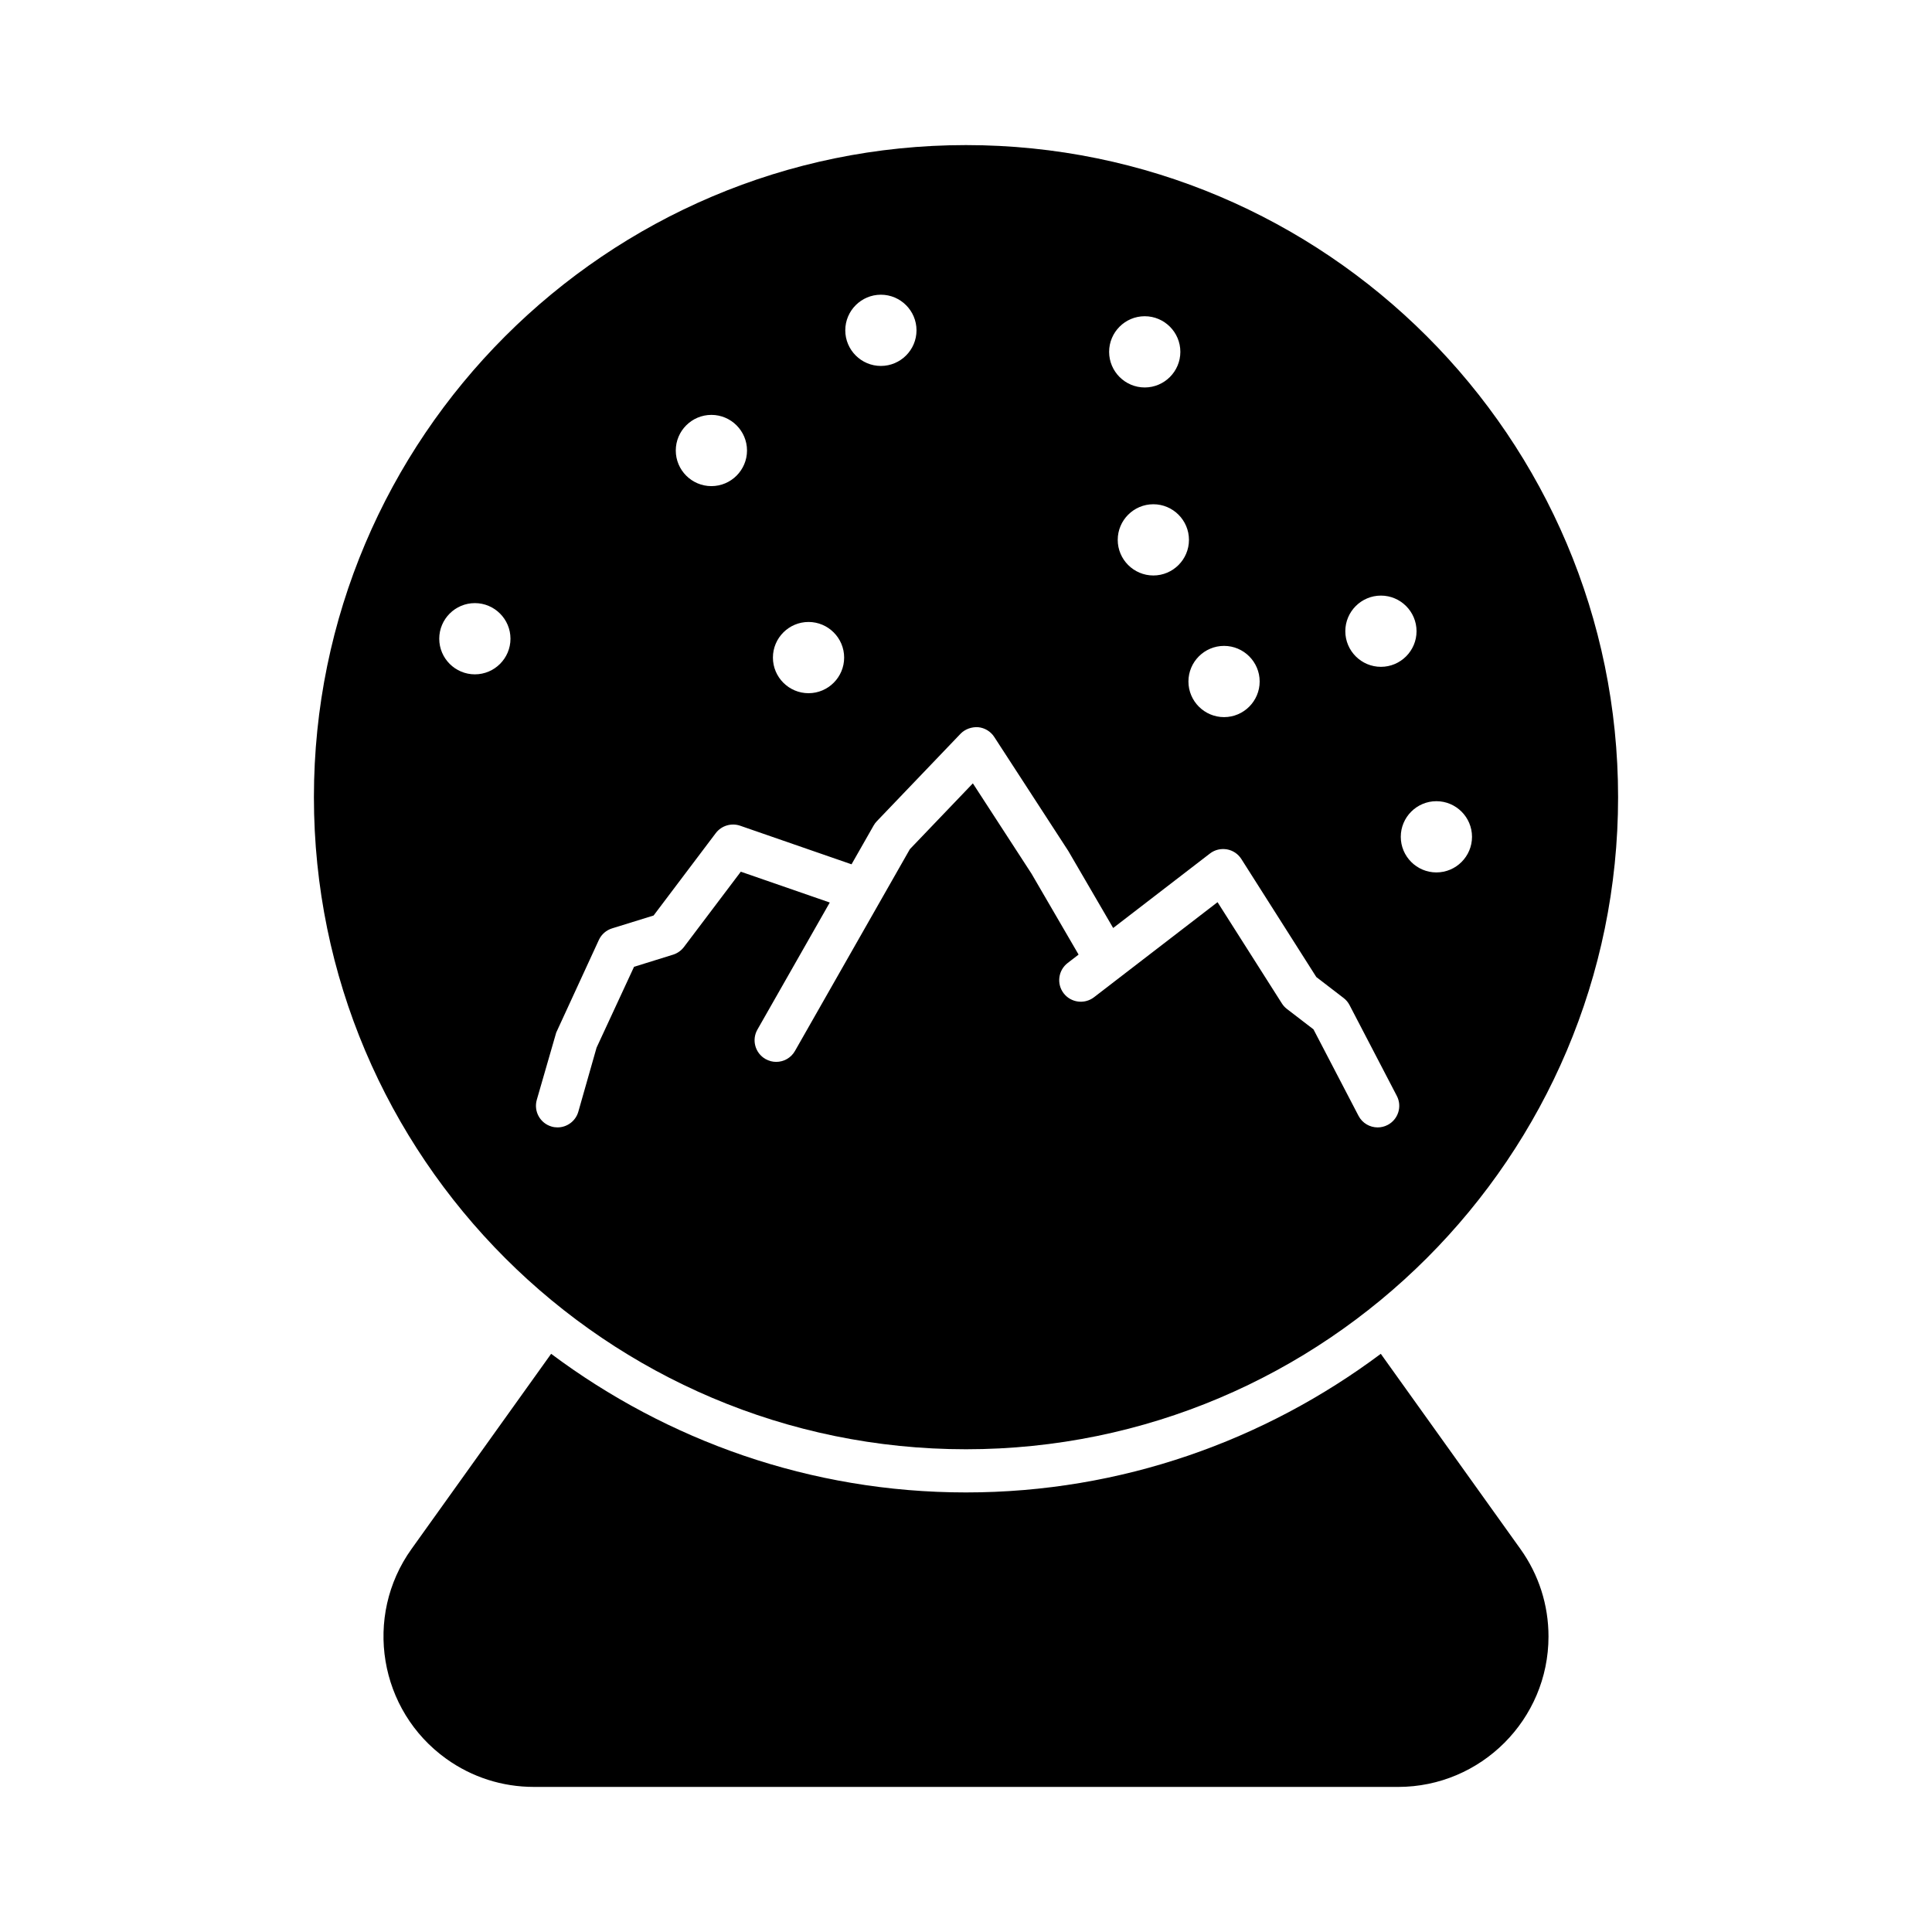
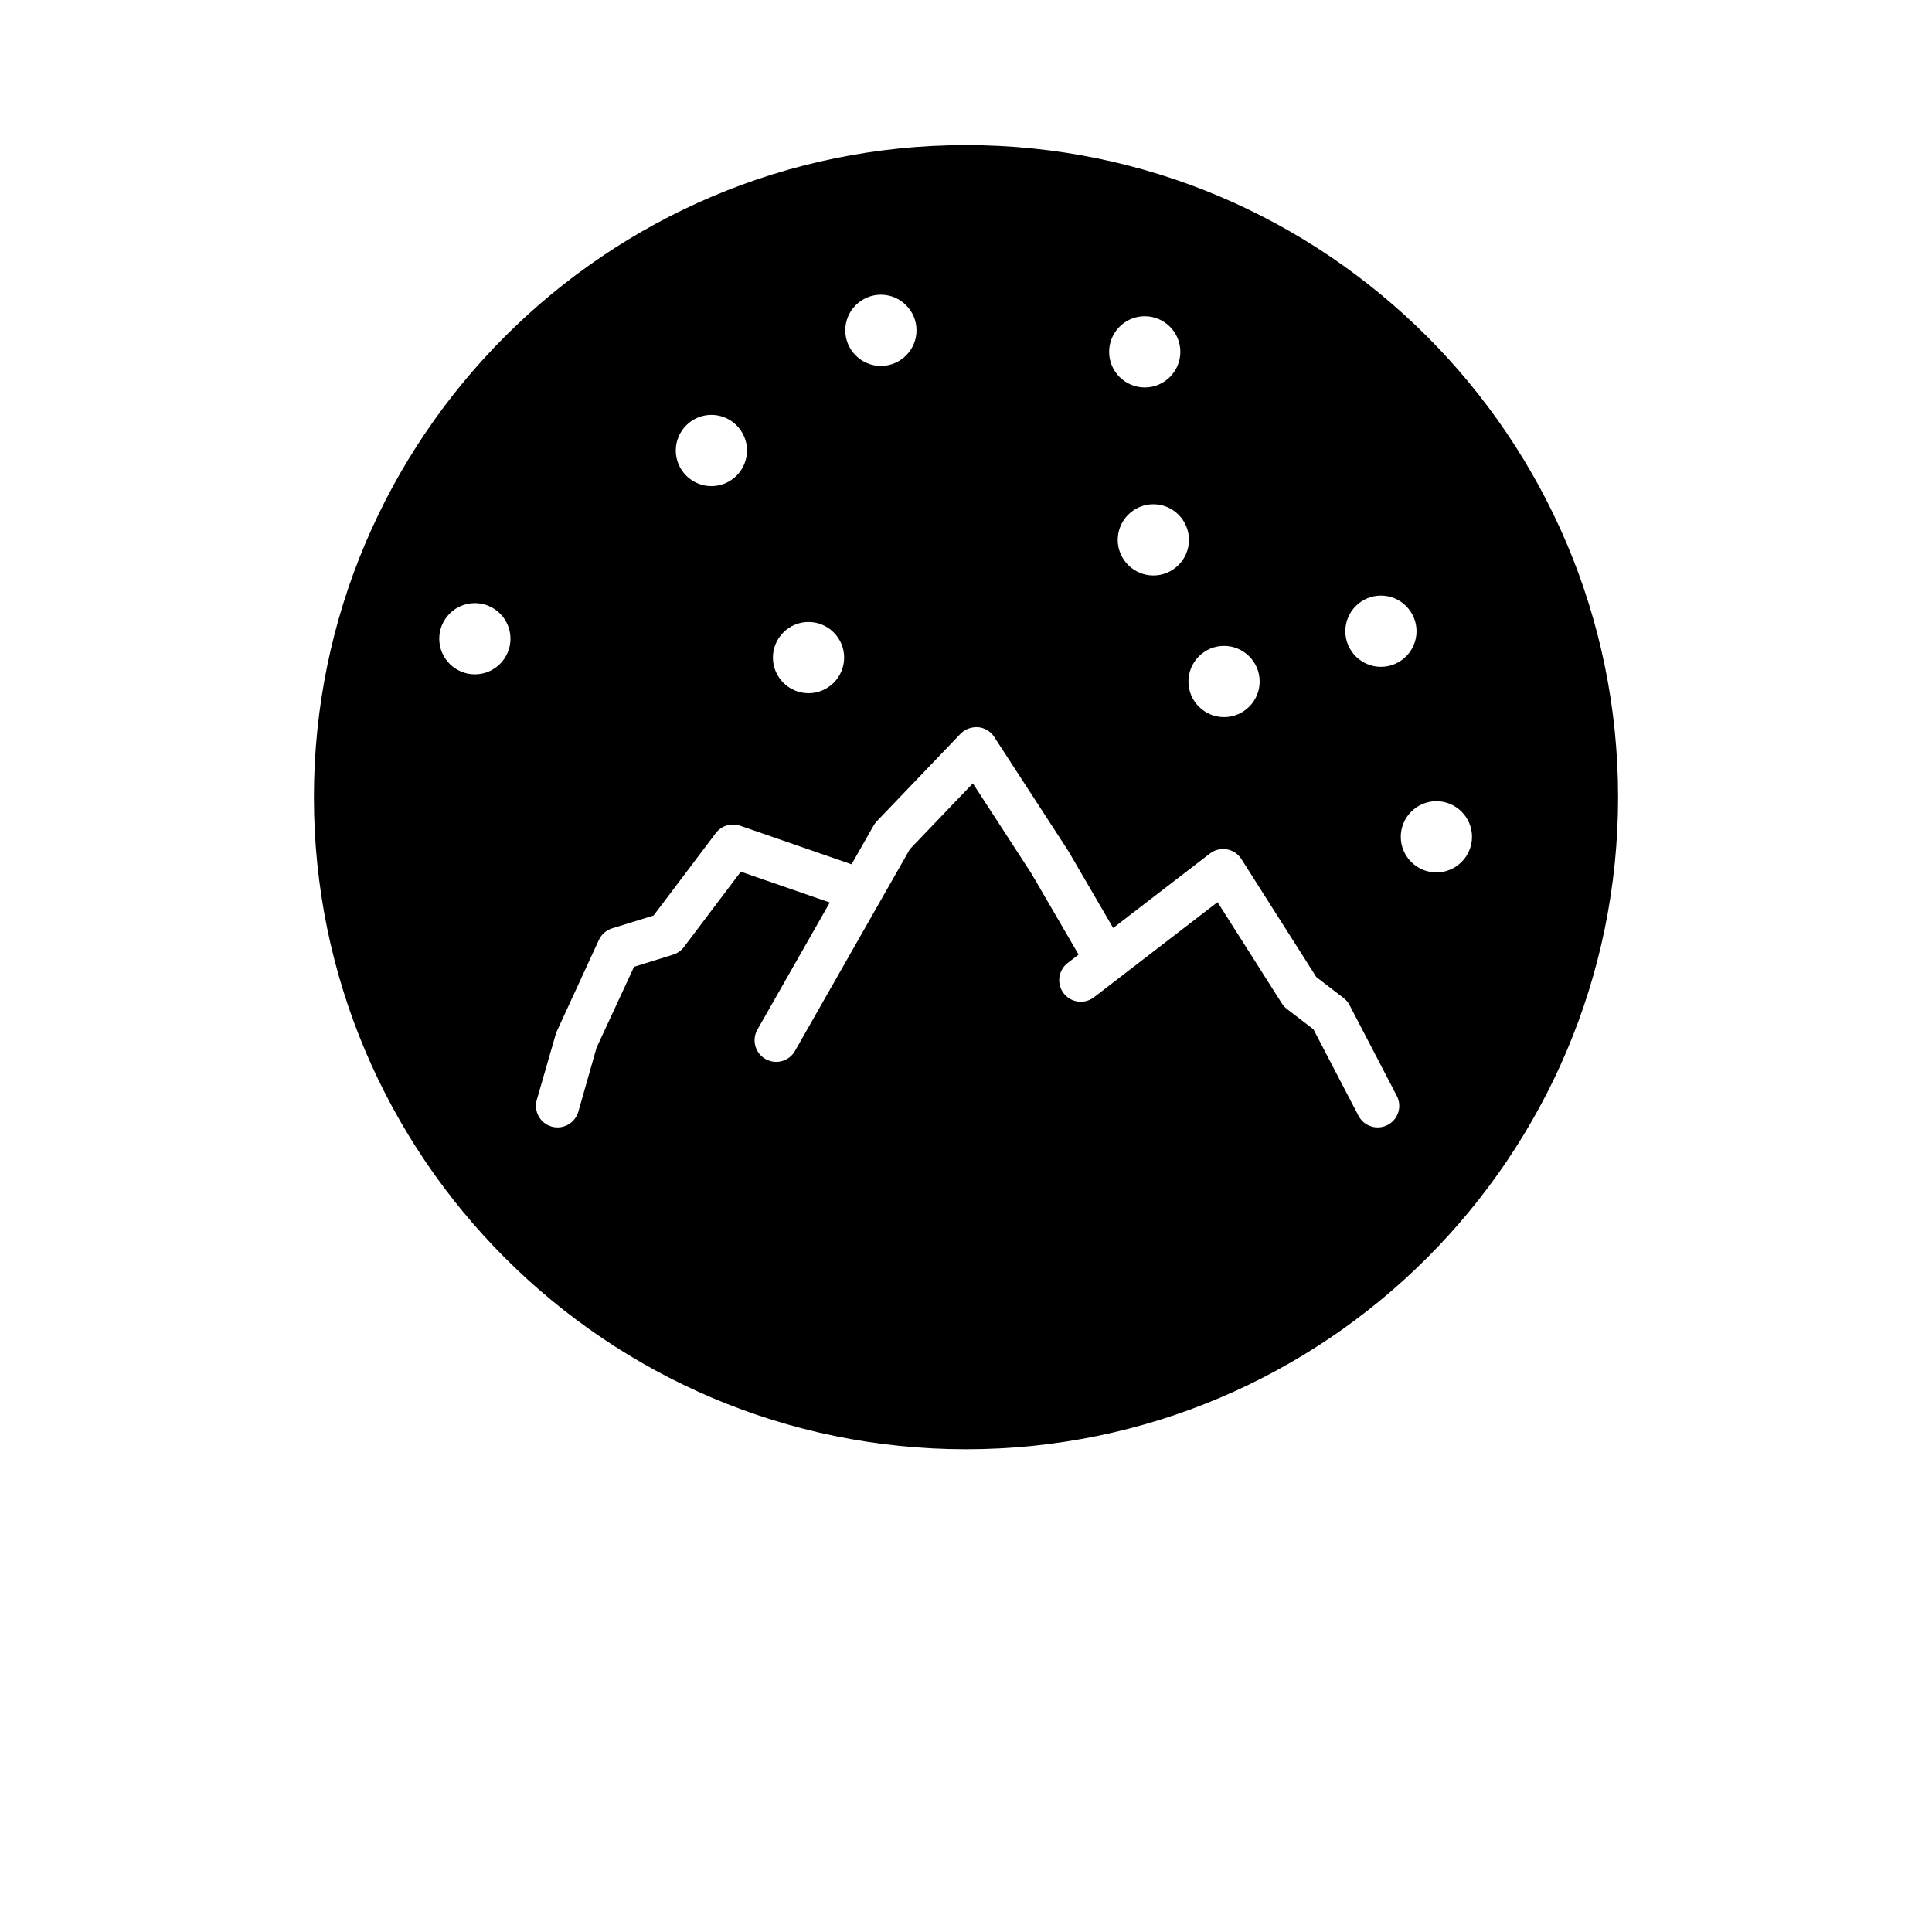
<svg xmlns="http://www.w3.org/2000/svg" fill="#000000" width="800px" height="800px" version="1.1" viewBox="144 144 512 512">
  <g>
-     <path d="m546.93 554.5c4.863 6.797 7.438 14.828 7.438 23.191 0 21.984-17.879 39.863-39.863 39.863l-229.03-0.004c-8.363 0-16.395-2.57-23.191-7.438-17.879-12.805-22.016-37.75-9.227-55.617l37-51.719c30.73 22.961 68.703 36.734 109.93 36.734 41.23 0 79.207-13.773 109.94-36.734z" />
    <path d="m399.99 182.45c-95.281 0-172.8 77.523-172.8 172.82 0 95.281 77.523 172.8 172.8 172.8 95.293 0 172.82-77.523 172.82-172.8 0-95.293-77.523-172.82-172.82-172.82zm109.97 119.39c5.199 0 9.438 4.238 9.438 9.438s-4.238 9.438-9.438 9.438c-5.199 0-9.438-4.238-9.438-9.438s4.238-9.438 9.438-9.438zm-41.574 13.328c5.199 0 9.438 4.238 9.438 9.438 0 5.199-4.238 9.438-9.438 9.438s-9.438-4.238-9.438-9.438c0-5.199 4.238-9.438 9.438-9.438zm-18.738-18.66c-5.199 0-9.438-4.238-9.438-9.438s4.238-9.438 9.438-9.438c5.199 0 9.438 4.238 9.438 9.438s-4.238 9.438-9.438 9.438zm-2.281-68.703c5.199 0 9.438 4.238 9.438 9.438s-4.238 9.438-9.438 9.438c-5.199 0-9.438-4.238-9.438-9.438s4.238-9.438 9.438-9.438zm-69.922-5.703c5.199 0 9.438 4.238 9.438 9.438s-4.238 9.438-9.438 9.438-9.438-4.238-9.438-9.438 4.238-9.438 9.438-9.438zm-19.176 86.727c5.199 0 9.438 4.238 9.438 9.438 0 5.199-4.238 9.438-9.438 9.438-5.199 0-9.438-4.238-9.438-9.438 0-5.199 4.238-9.438 9.438-9.438zm-25.742-54.879c5.199 0 9.438 4.238 9.438 9.438 0 5.199-4.238 9.438-9.438 9.438s-9.438-4.238-9.438-9.438c0-5.199 4.238-9.438 9.438-9.438zm-62.684 68.758c-5.199 0-9.438-4.238-9.438-9.438s4.238-9.438 9.438-9.438c5.199 0 9.438 4.238 9.438 9.438s-4.238 9.438-9.438 9.438zm241.89 119.42c-0.84 0.438-1.746 0.648-2.641 0.648-2.059 0-4.059-1.117-5.078-3.086l-11.93-22.902-7.035-5.402c-0.527-0.402-0.984-0.906-1.344-1.477l-17.043-26.824-32.75 25.203c-2.504 1.91-6.094 1.453-8.027-1.051-1.922-2.504-1.453-6.094 1.051-8.027l2.902-2.234-12.488-21.461-15.531-23.918-16.695 17.445-30.449 53.473c-1.051 1.855-2.984 2.894-4.977 2.894-0.961 0-1.934-0.246-2.828-0.75-2.75-1.566-3.711-5.066-2.148-7.805l19.176-33.676-23.578-8.168-15.086 19.98c-0.727 0.949-1.734 1.656-2.875 2.012l-10.332 3.211-9.93 21.426-4.84 16.996c-0.727 2.504-3.019 4.137-5.5 4.137-0.527 0-1.062-0.066-1.586-0.223-3.043-0.883-4.785-4.047-3.914-7.09l5.144-17.812 11.305-24.555c0.684-1.477 1.957-2.582 3.5-3.062l11.004-3.41 16.48-21.84c1.5-1.969 4.113-2.762 6.453-1.957l29.523 10.227 5.856-10.281c0.234-0.414 0.516-0.793 0.84-1.129l22.184-23.18c1.207-1.254 2.973-1.855 4.676-1.746 1.746 0.168 3.309 1.117 4.262 2.582l19.625 30.215 11.891 20.418 25.656-19.746c1.273-0.984 2.887-1.363 4.484-1.098 1.586 0.281 2.973 1.207 3.836 2.57l19.859 31.266 7.234 5.559c0.66 0.504 1.207 1.152 1.586 1.902l12.512 24.031c1.469 2.793 0.371 6.262-2.434 7.715zm12.926-66.926c-5.199 0-9.438-4.238-9.438-9.438 0-5.199 4.238-9.438 9.438-9.438 5.199 0 9.438 4.238 9.438 9.438 0 5.203-4.238 9.438-9.438 9.438z" />
  </g>
</svg>